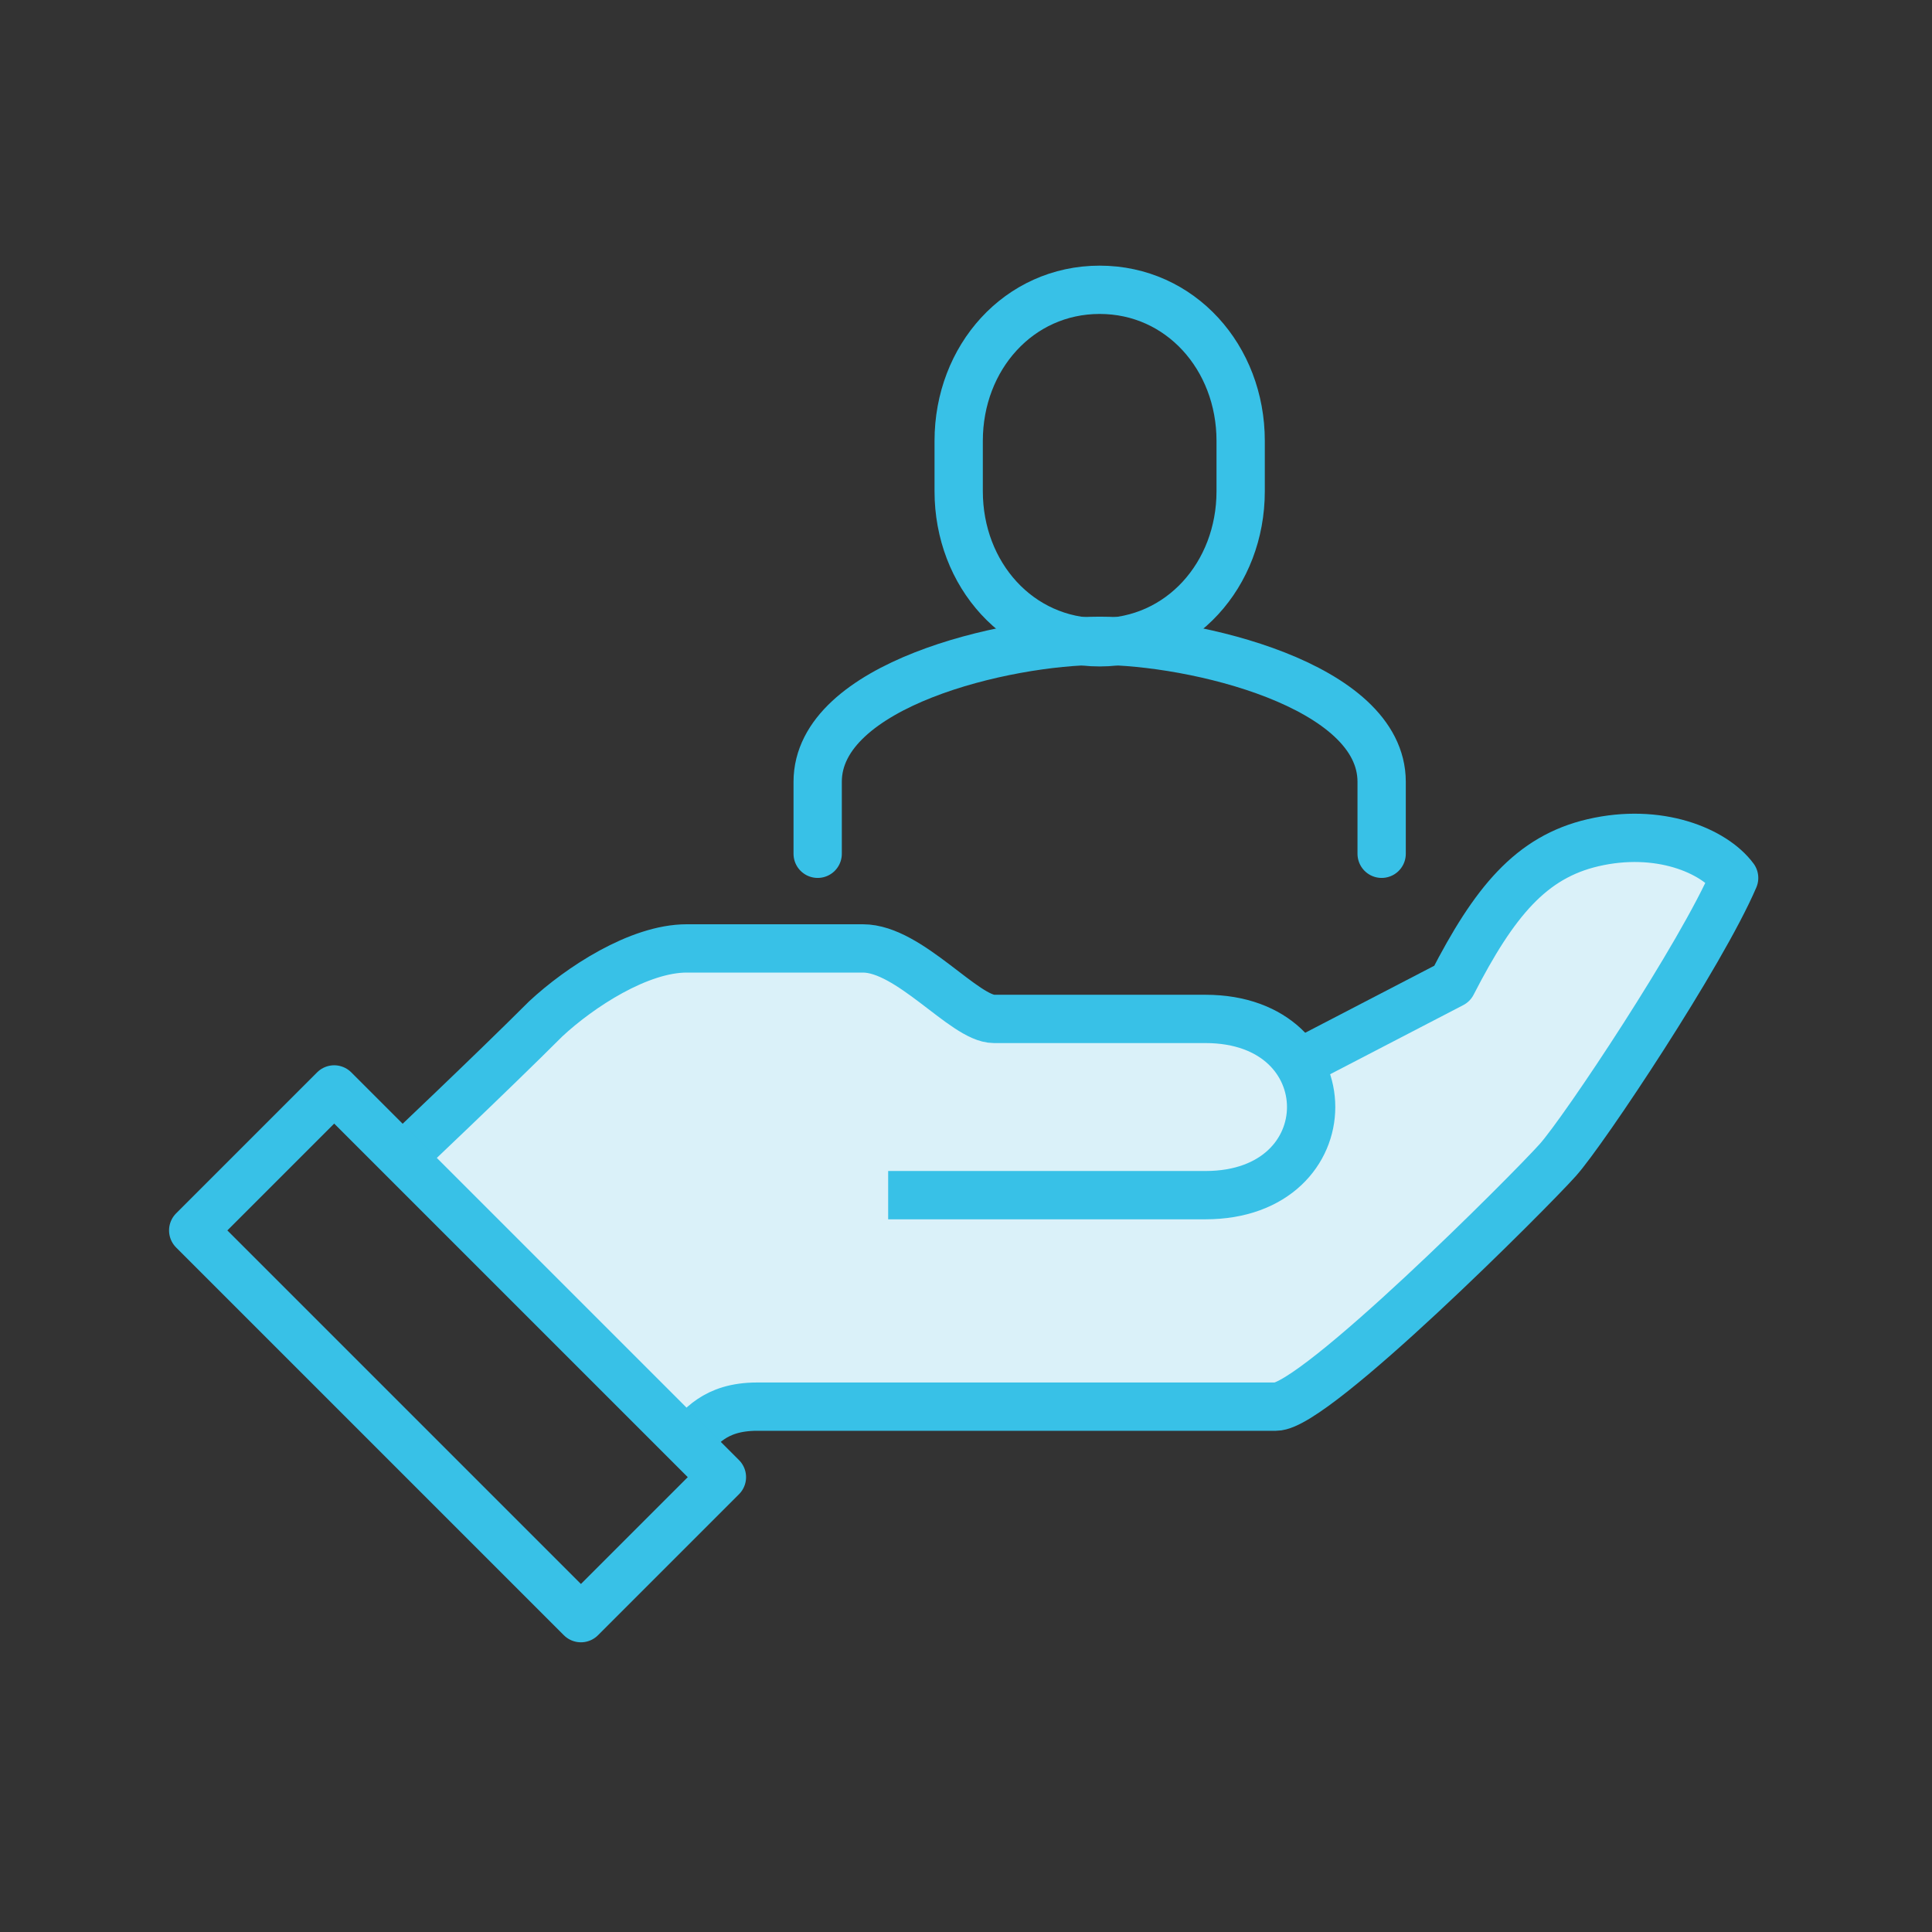
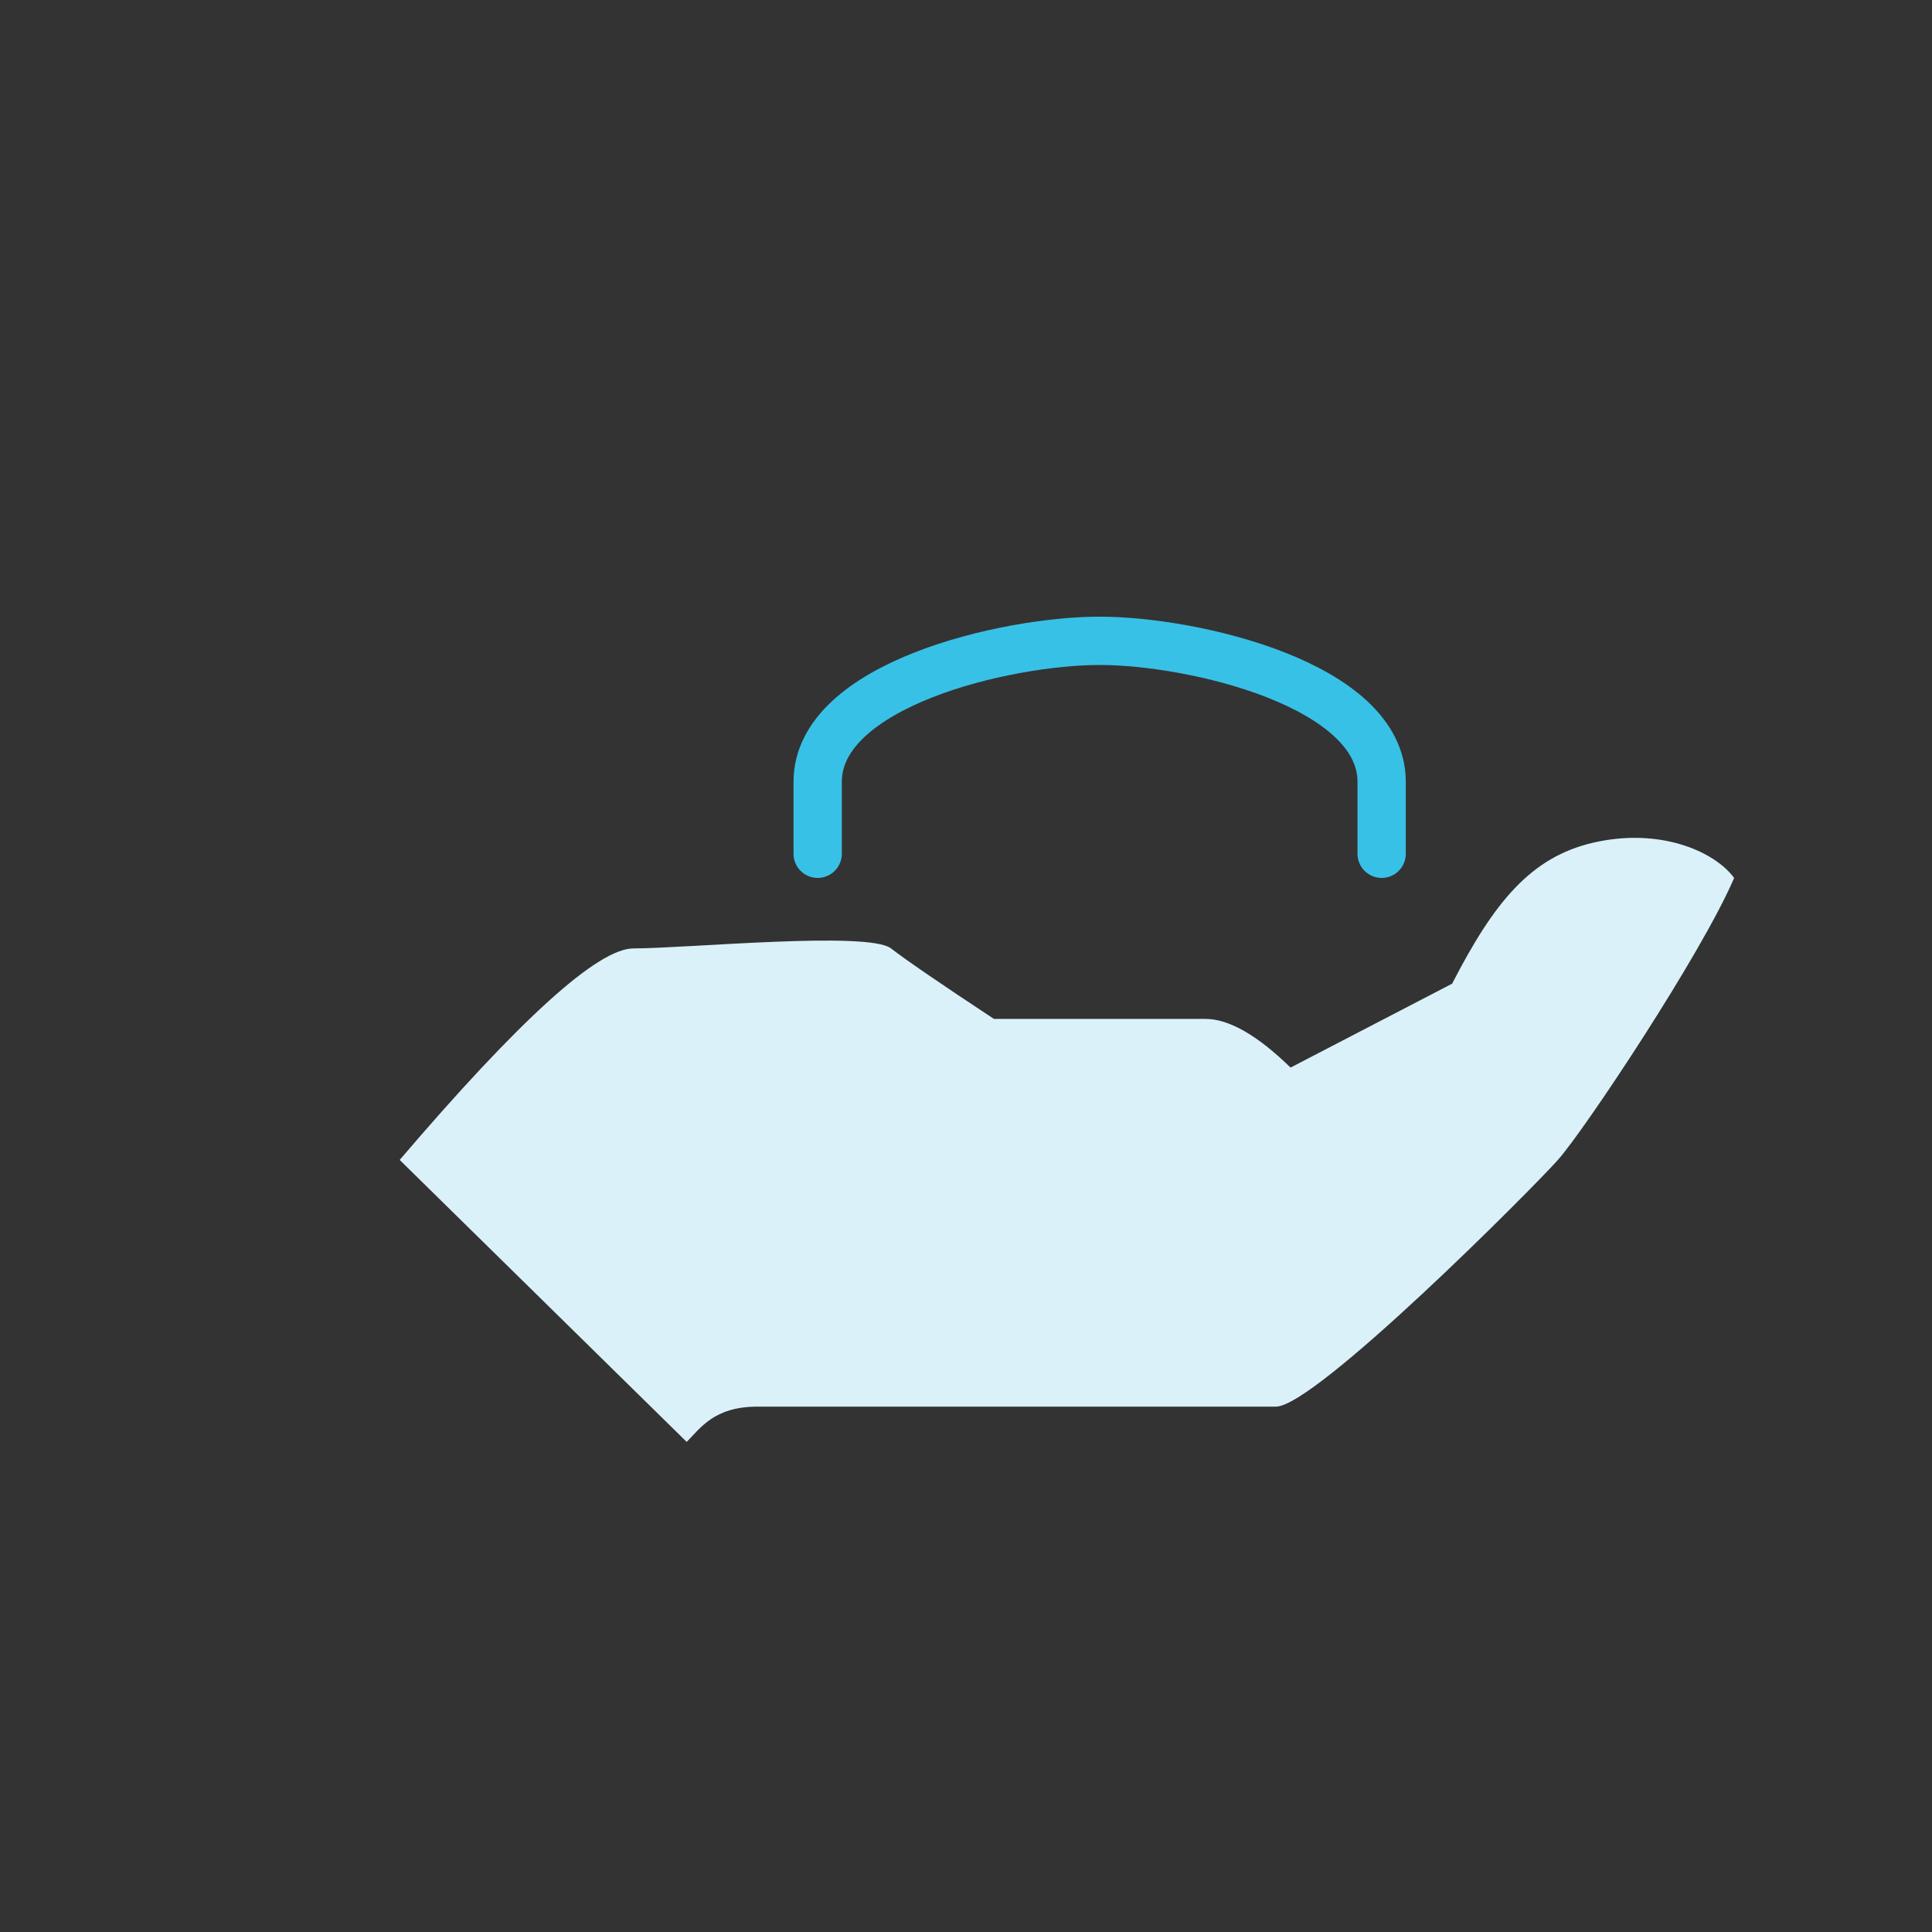
<svg xmlns="http://www.w3.org/2000/svg" width="80px" height="80px" viewBox="0 0 80 80" version="1.1">
  <rect x="0" y="0" width="80" height="80" fill="#333333" stroke="none" />
  <title>ic/bnch-donor-retention</title>
  <g id="ic/bnch-donor-retention" stroke="none" stroke-width="1" fill="none" fill-rule="evenodd">
    <g id="Group-11" transform="translate(8, 12)">
      <path d="M41.913,30.191 C40.94,30.191 38.021,30.191 33.156,30.191 C30.945,28.732 29.524,27.759 28.895,27.272 C27.95,26.543 20.434,27.272 18.231,27.272 C16.762,27.272 13.535,30.192 8.55,36.03 L20.434,47.706 C20.993,47.147 21.566,46.246 23.353,46.246 L44.833,46.246 C46.455,46.246 55.375,37.301 56.509,36.03 C57.6,34.807 62.459,27.505 63.807,24.353 C62.961,23.213 60.672,22.266 57.969,22.894 C55.388,23.493 53.87,25.346 52.13,28.732 L45.439,32.206 C44.061,30.863 42.886,30.191 41.913,30.191 Z" id="Stroke-1" fill="#DAF1F9" />
-       <path d="M20.434,47.706 C20.993,47.147 21.566,46.246 23.353,46.246 L44.833,46.246 C46.455,46.246 55.375,37.301 56.509,36.03 C57.6,34.807 62.459,27.505 63.807,24.353 C62.961,23.213 60.672,22.266 57.969,22.894 C55.388,23.493 53.87,25.346 52.13,28.732 L45.439,32.206" id="Stroke-1" stroke="#38C1E7" stroke-width="2" stroke-linejoin="round" />
-       <path d="M28.777,37.489 L41.913,37.489 C47.751,37.489 47.751,30.191 41.913,30.191 L33.156,30.191 C31.94,30.191 29.659,27.272 27.731,27.272 L20.434,27.272 C18.461,27.272 16.011,28.872 14.595,30.191 C12.408,32.379 8.55,36.029 8.55,36.029" id="Stroke-3" stroke="#38C1E7" stroke-width="2" stroke-linejoin="round" />
-       <polygon id="Stroke-5" stroke="#38C1E7" stroke-width="2" stroke-linejoin="round" points="16.055 55.004 21.893 49.166 5.838 33.111 0 38.949" />
      <g id="Group" transform="translate(25.858, 0)" stroke="#38C1E7" stroke-width="2">
-         <path d="M11.677,14.596 C15.019,14.596 17.515,11.796 17.515,8.341 L17.515,6.255 C17.515,2.801 15.019,0 11.677,0 C8.335,0 5.839,2.801 5.839,6.255 L5.839,8.341 C5.839,11.796 8.335,14.596 11.677,14.596 Z" id="Stroke-7" />
        <path d="M23.353,23.353 L23.353,20.373 C23.353,16.349 15.554,14.535 11.677,14.535 C7.799,14.535 0,16.349 0,20.373 L0,23.353" id="Stroke-9" stroke-linecap="round" />
      </g>
    </g>
  </g>
</svg>